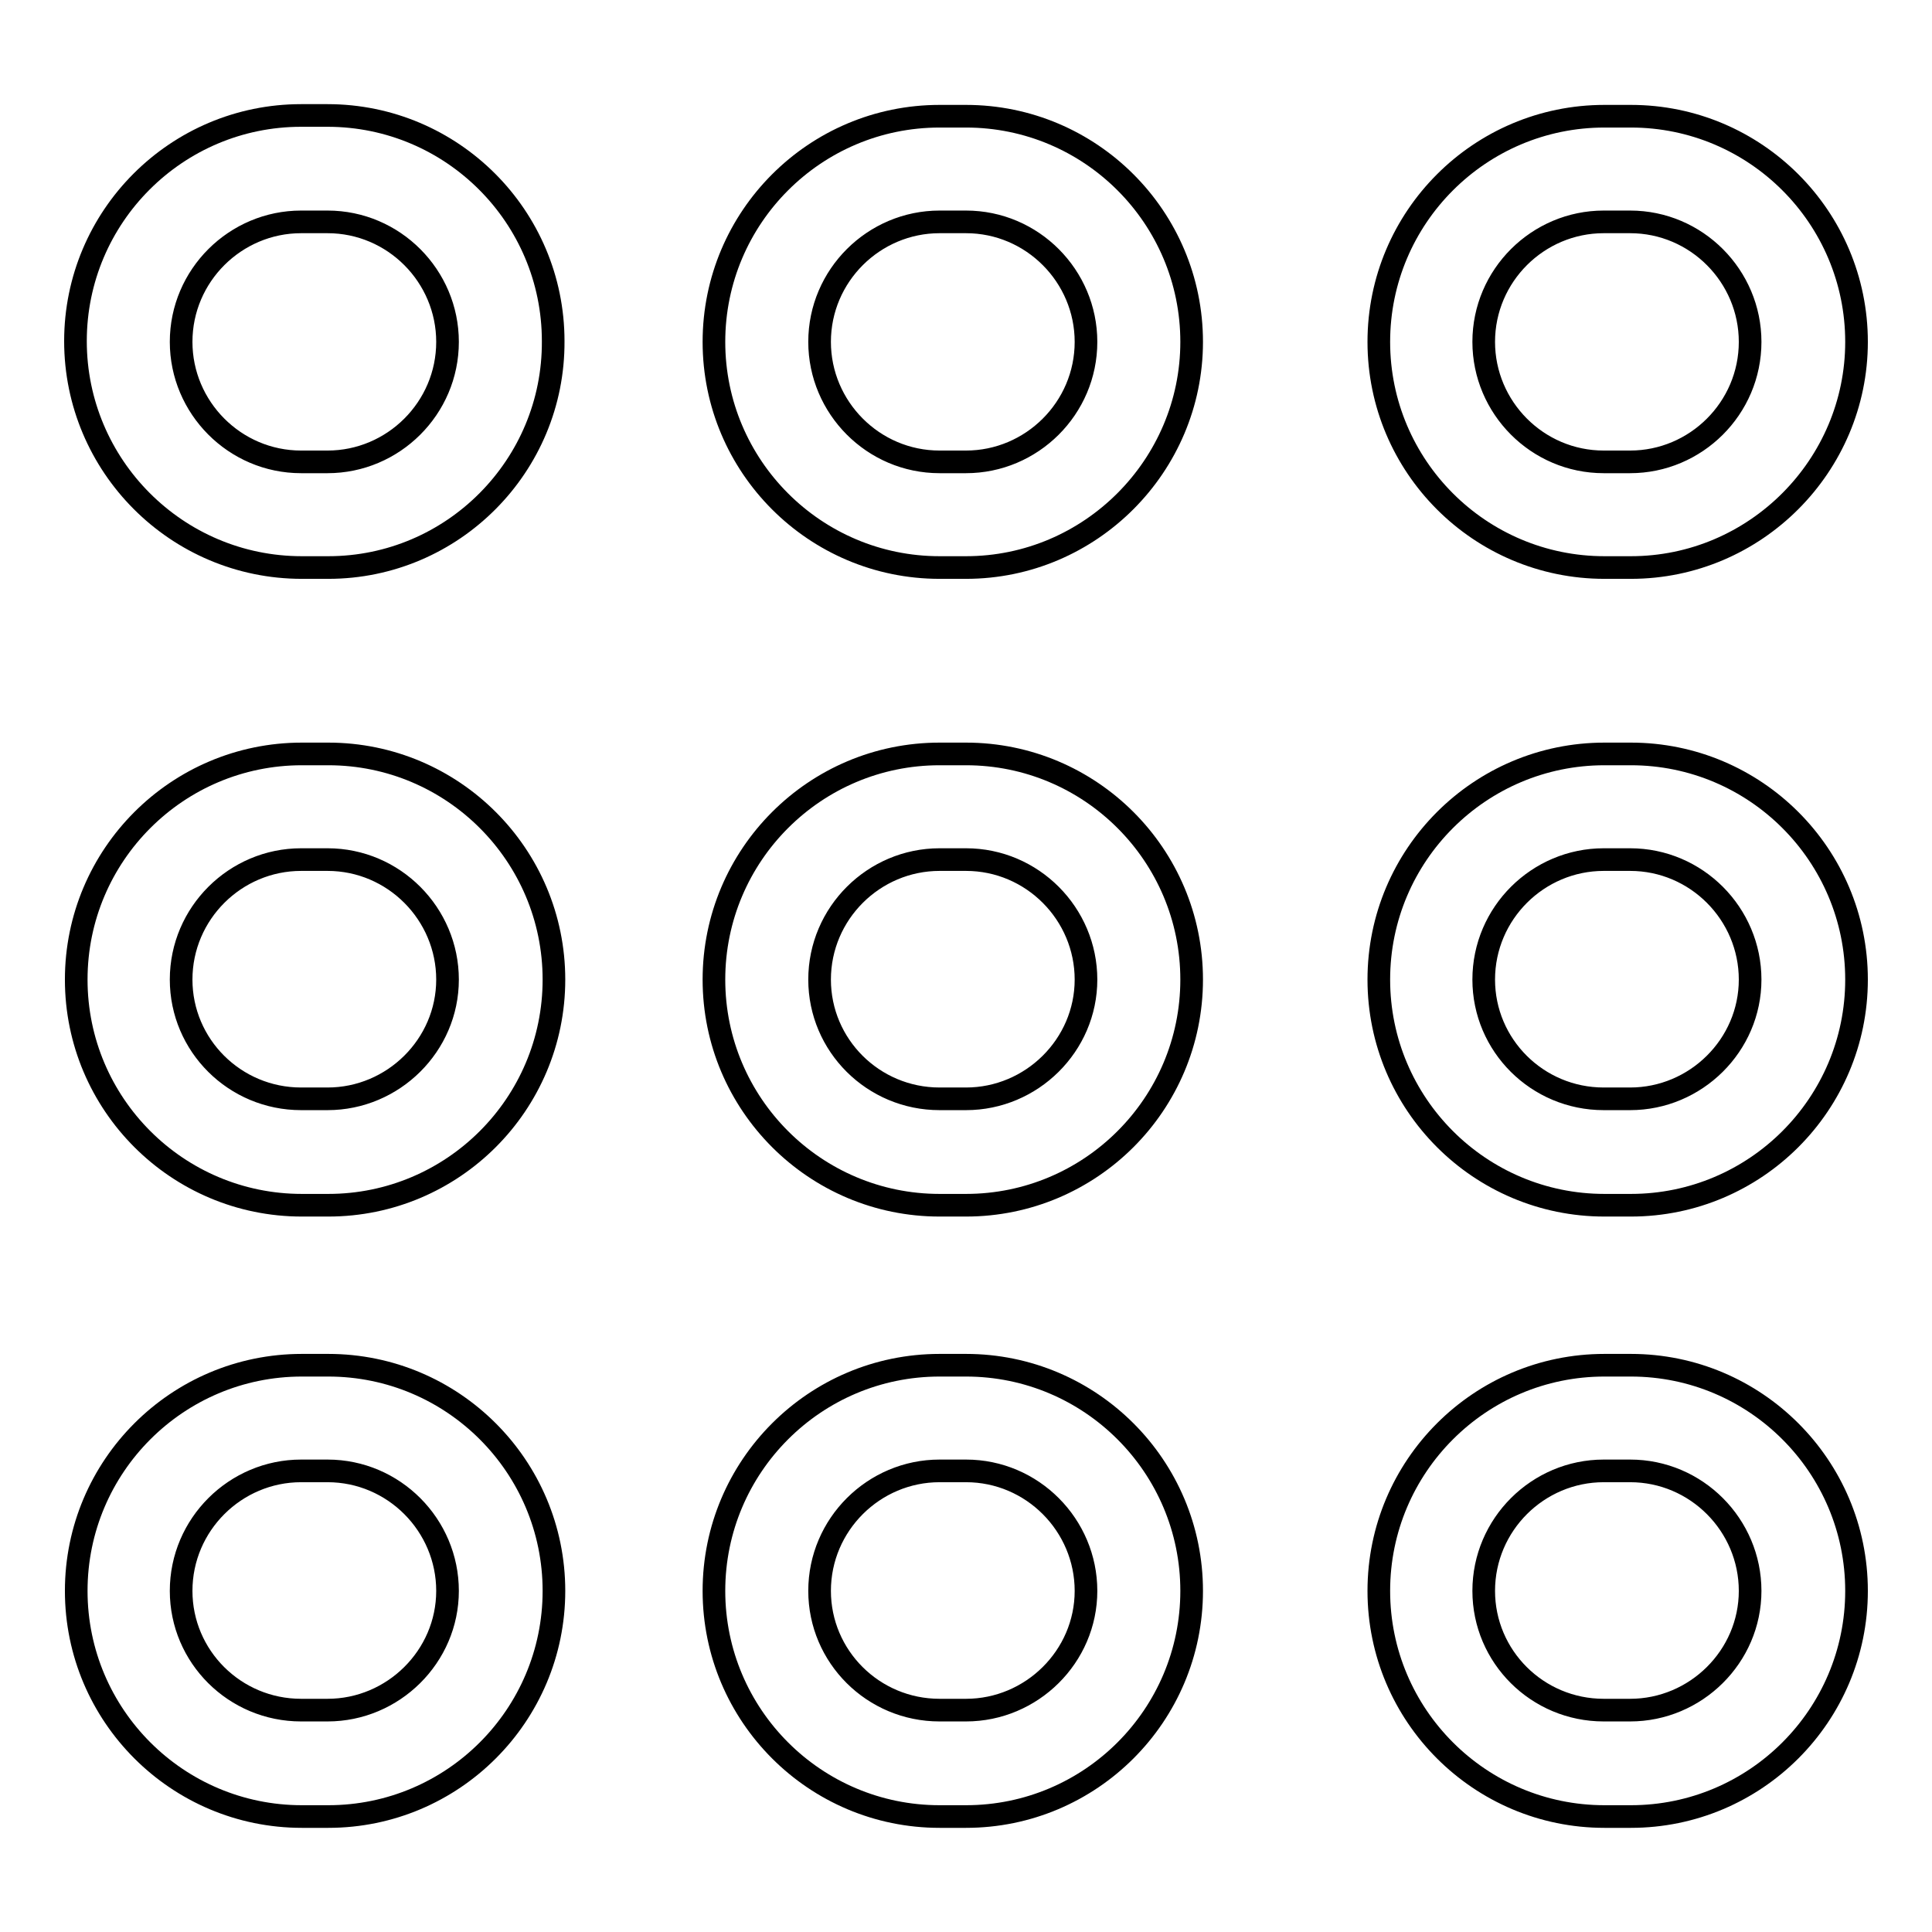
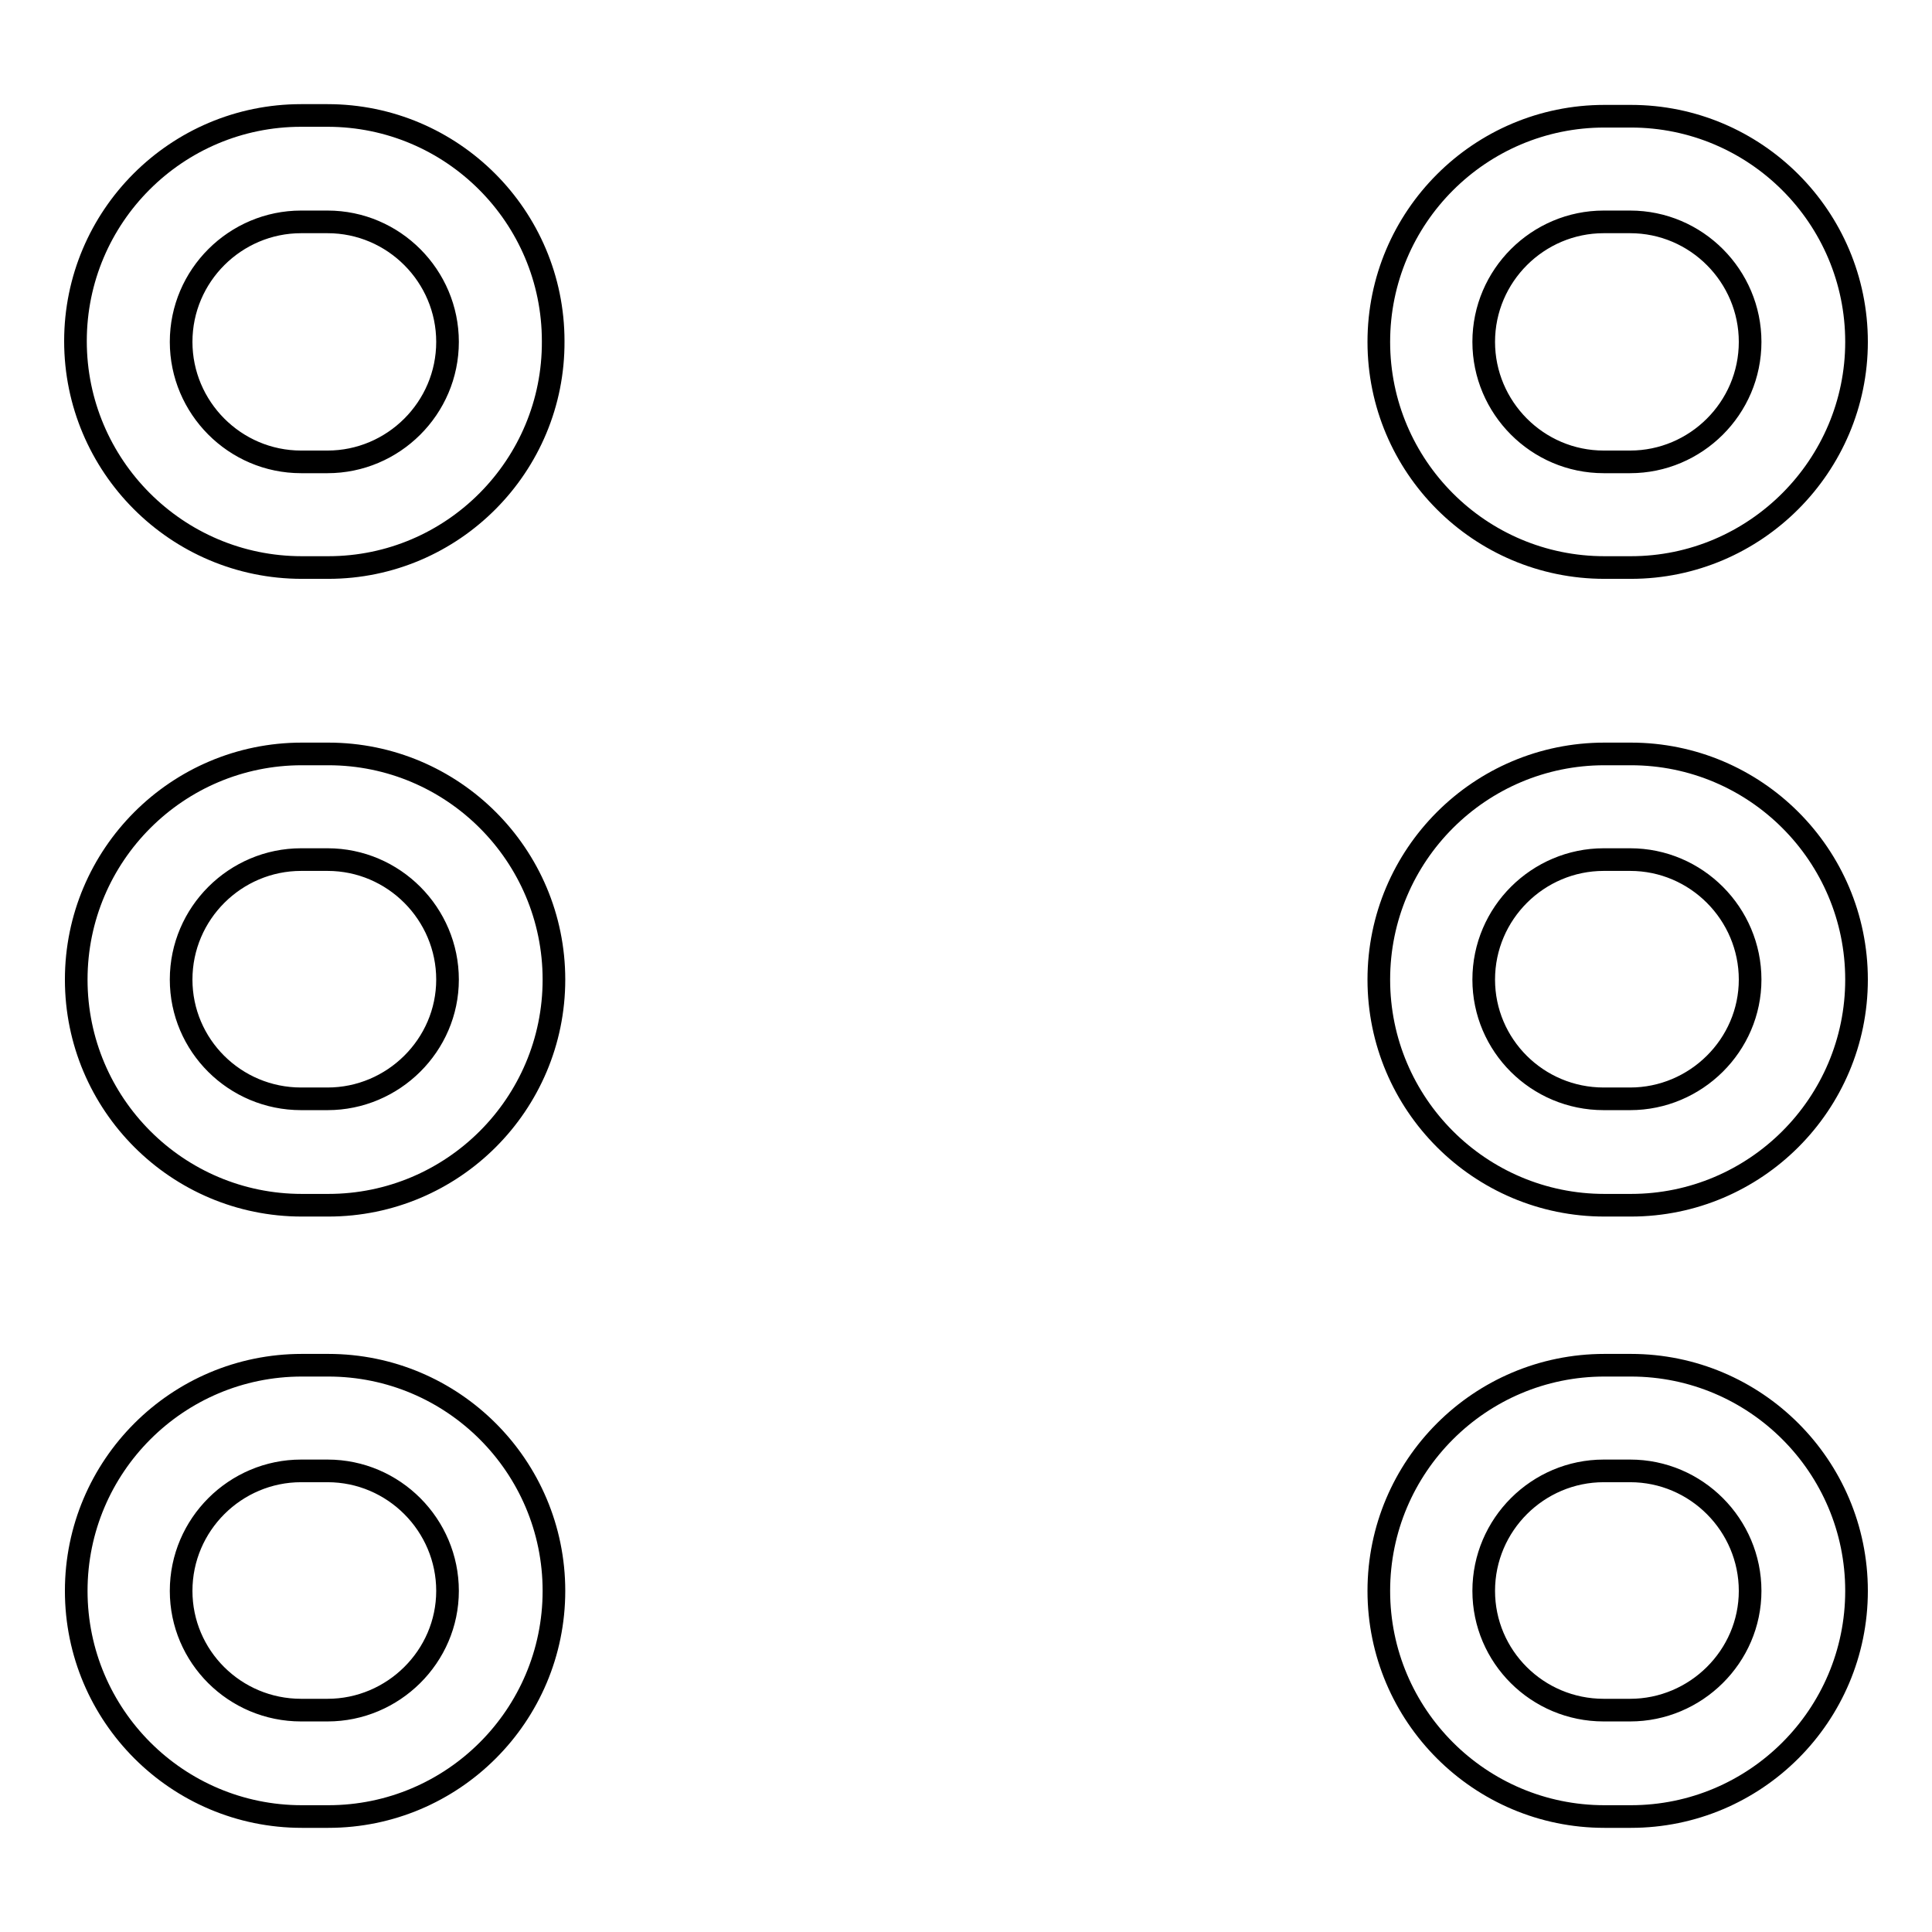
<svg xmlns="http://www.w3.org/2000/svg" version="1.1" x="0px" y="0px" viewBox="0 0 256 256" enable-background="new 0 0 256 256" xml:space="preserve">
  <g>
    <path stroke-width="3" fill-opacity="0" stroke="#000000" d="M43.5,75.2h-3.5C23.4,75.2,10,61.7,10,45.2c0-16.5,13.4-29.9,29.9-29.9h3.5c16.5,0,29.9,13.4,29.9,29.9 C73.4,61.7,60,75.2,43.5,75.2z M39.9,29.4c-8.7,0-15.9,7.1-15.9,15.9c0,8.7,7.1,15.9,15.9,15.9h3.5c8.7,0,15.9-7.1,15.9-15.9 c0-8.7-7.1-15.9-15.9-15.9H39.9z M43.5,240.7h-3.5c-16.5,0-29.9-13.4-29.9-29.9c0-16.5,13.4-29.9,29.9-29.9h3.5 c16.5,0,29.9,13.4,29.9,29.9C73.4,227.3,60,240.7,43.5,240.7z M39.9,194.9c-8.7,0-15.9,7.1-15.9,15.9c0,8.7,7.1,15.8,15.9,15.8h3.5 c8.7,0,15.9-7.1,15.9-15.8c0-8.7-7.1-15.9-15.9-15.9H39.9z M43.5,159.7h-3.5c-16.5,0-29.9-13.4-29.9-29.9 c0-16.5,13.4-29.9,29.9-29.9h3.5c16.5,0,29.9,13.4,29.9,29.9C73.4,146.3,60,159.7,43.5,159.7z M39.9,113.9 c-8.7,0-15.9,7.1-15.9,15.9c0,8.7,7.1,15.8,15.9,15.8h3.5c8.7,0,15.9-7.1,15.9-15.8c0-8.7-7.1-15.9-15.9-15.9H39.9z" />
-     <path stroke-width="3" fill-opacity="0" stroke="#000000" d="M128,75.2h-3.5c-16.5,0-29.9-13.4-29.9-29.9c0-16.5,13.4-29.9,29.9-29.9h3.5c16.5,0,29.9,13.4,29.9,29.9 C157.9,61.7,144.5,75.2,128,75.2z M124.5,29.4c-8.7,0-15.9,7.1-15.9,15.9c0,8.7,7.1,15.9,15.9,15.9h3.5c8.7,0,15.9-7.1,15.9-15.9 c0-8.7-7.1-15.9-15.9-15.9H124.5z M128,240.7h-3.5c-16.5,0-29.9-13.4-29.9-29.9c0-16.5,13.4-29.9,29.9-29.9h3.5 c16.5,0,29.9,13.4,29.9,29.9C157.9,227.3,144.5,240.7,128,240.7z M124.5,194.9c-8.7,0-15.9,7.1-15.9,15.9c0,8.7,7.1,15.8,15.9,15.8 h3.5c8.7,0,15.9-7.1,15.9-15.8c0-8.7-7.1-15.9-15.9-15.9H124.5z M128,159.7h-3.5c-16.5,0-29.9-13.4-29.9-29.9 c0-16.5,13.4-29.9,29.9-29.9h3.5c16.5,0,29.9,13.4,29.9,29.9C157.9,146.3,144.5,159.7,128,159.7z M124.5,113.9 c-8.7,0-15.9,7.1-15.9,15.9c0,8.7,7.1,15.8,15.9,15.8h3.5c8.7,0,15.9-7.1,15.9-15.8c0-8.7-7.1-15.9-15.9-15.9H124.5z" />
    <path stroke-width="3" fill-opacity="0" stroke="#000000" d="M216.1,75.2h-3.5c-16.5,0-29.9-13.4-29.9-29.9c0-16.5,13.4-29.9,29.9-29.9h3.5c16.5,0,29.9,13.4,29.9,29.9 C246,61.7,232.6,75.2,216.1,75.2z M212.5,29.4c-8.7,0-15.9,7.1-15.9,15.9c0,8.7,7.1,15.9,15.9,15.9h3.5c8.7,0,15.9-7.1,15.9-15.9 c0-8.7-7.1-15.9-15.9-15.9H212.5z M216.1,240.7h-3.5c-16.5,0-29.9-13.4-29.9-29.9c0-16.5,13.4-29.9,29.9-29.9h3.5 c16.5,0,29.9,13.4,29.9,29.9C246,227.3,232.6,240.7,216.1,240.7z M212.5,194.9c-8.7,0-15.9,7.1-15.9,15.9c0,8.7,7.1,15.8,15.9,15.8 h3.5c8.7,0,15.9-7.1,15.9-15.8c0-8.7-7.1-15.9-15.9-15.9H212.5z M216.1,159.7h-3.5c-16.5,0-29.9-13.4-29.9-29.9 c0-16.5,13.4-29.9,29.9-29.9h3.5c16.5,0,29.9,13.4,29.9,29.9C246,146.3,232.6,159.7,216.1,159.7z M212.5,113.9 c-8.7,0-15.9,7.1-15.9,15.9c0,8.7,7.1,15.8,15.9,15.8h3.5c8.7,0,15.9-7.1,15.9-15.8c0-8.7-7.1-15.9-15.9-15.9H212.5z" />
  </g>
</svg>